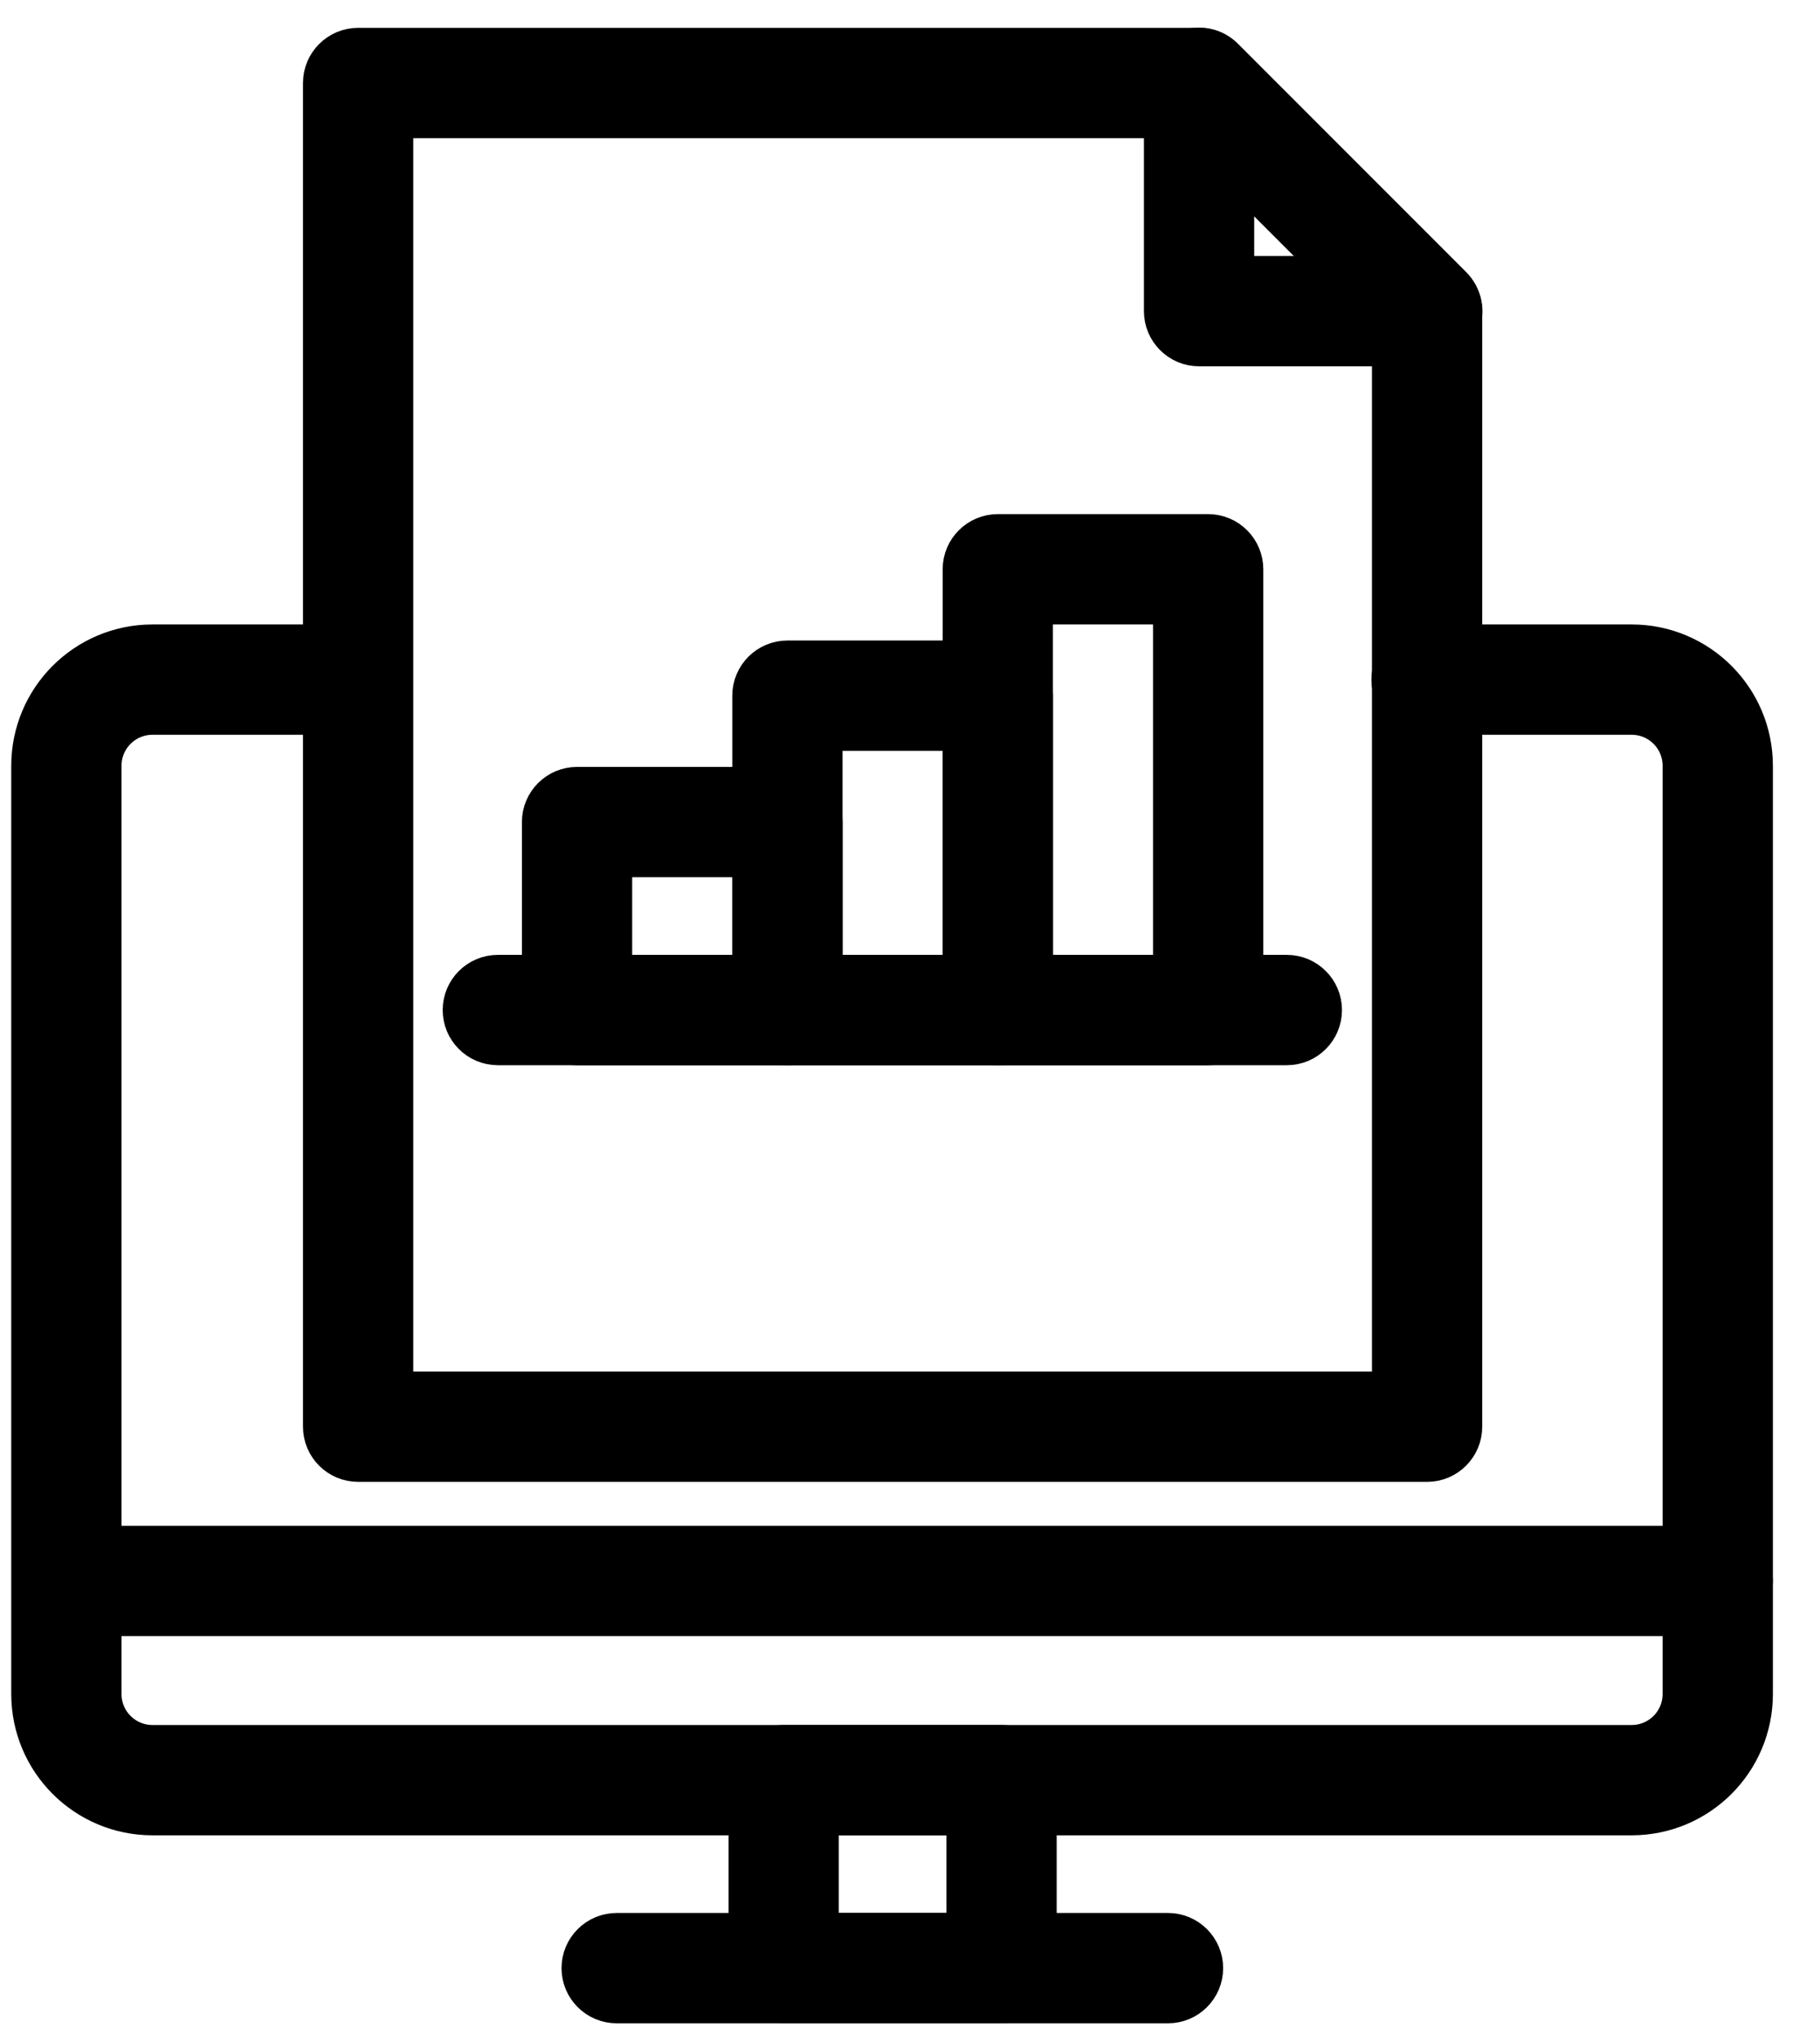
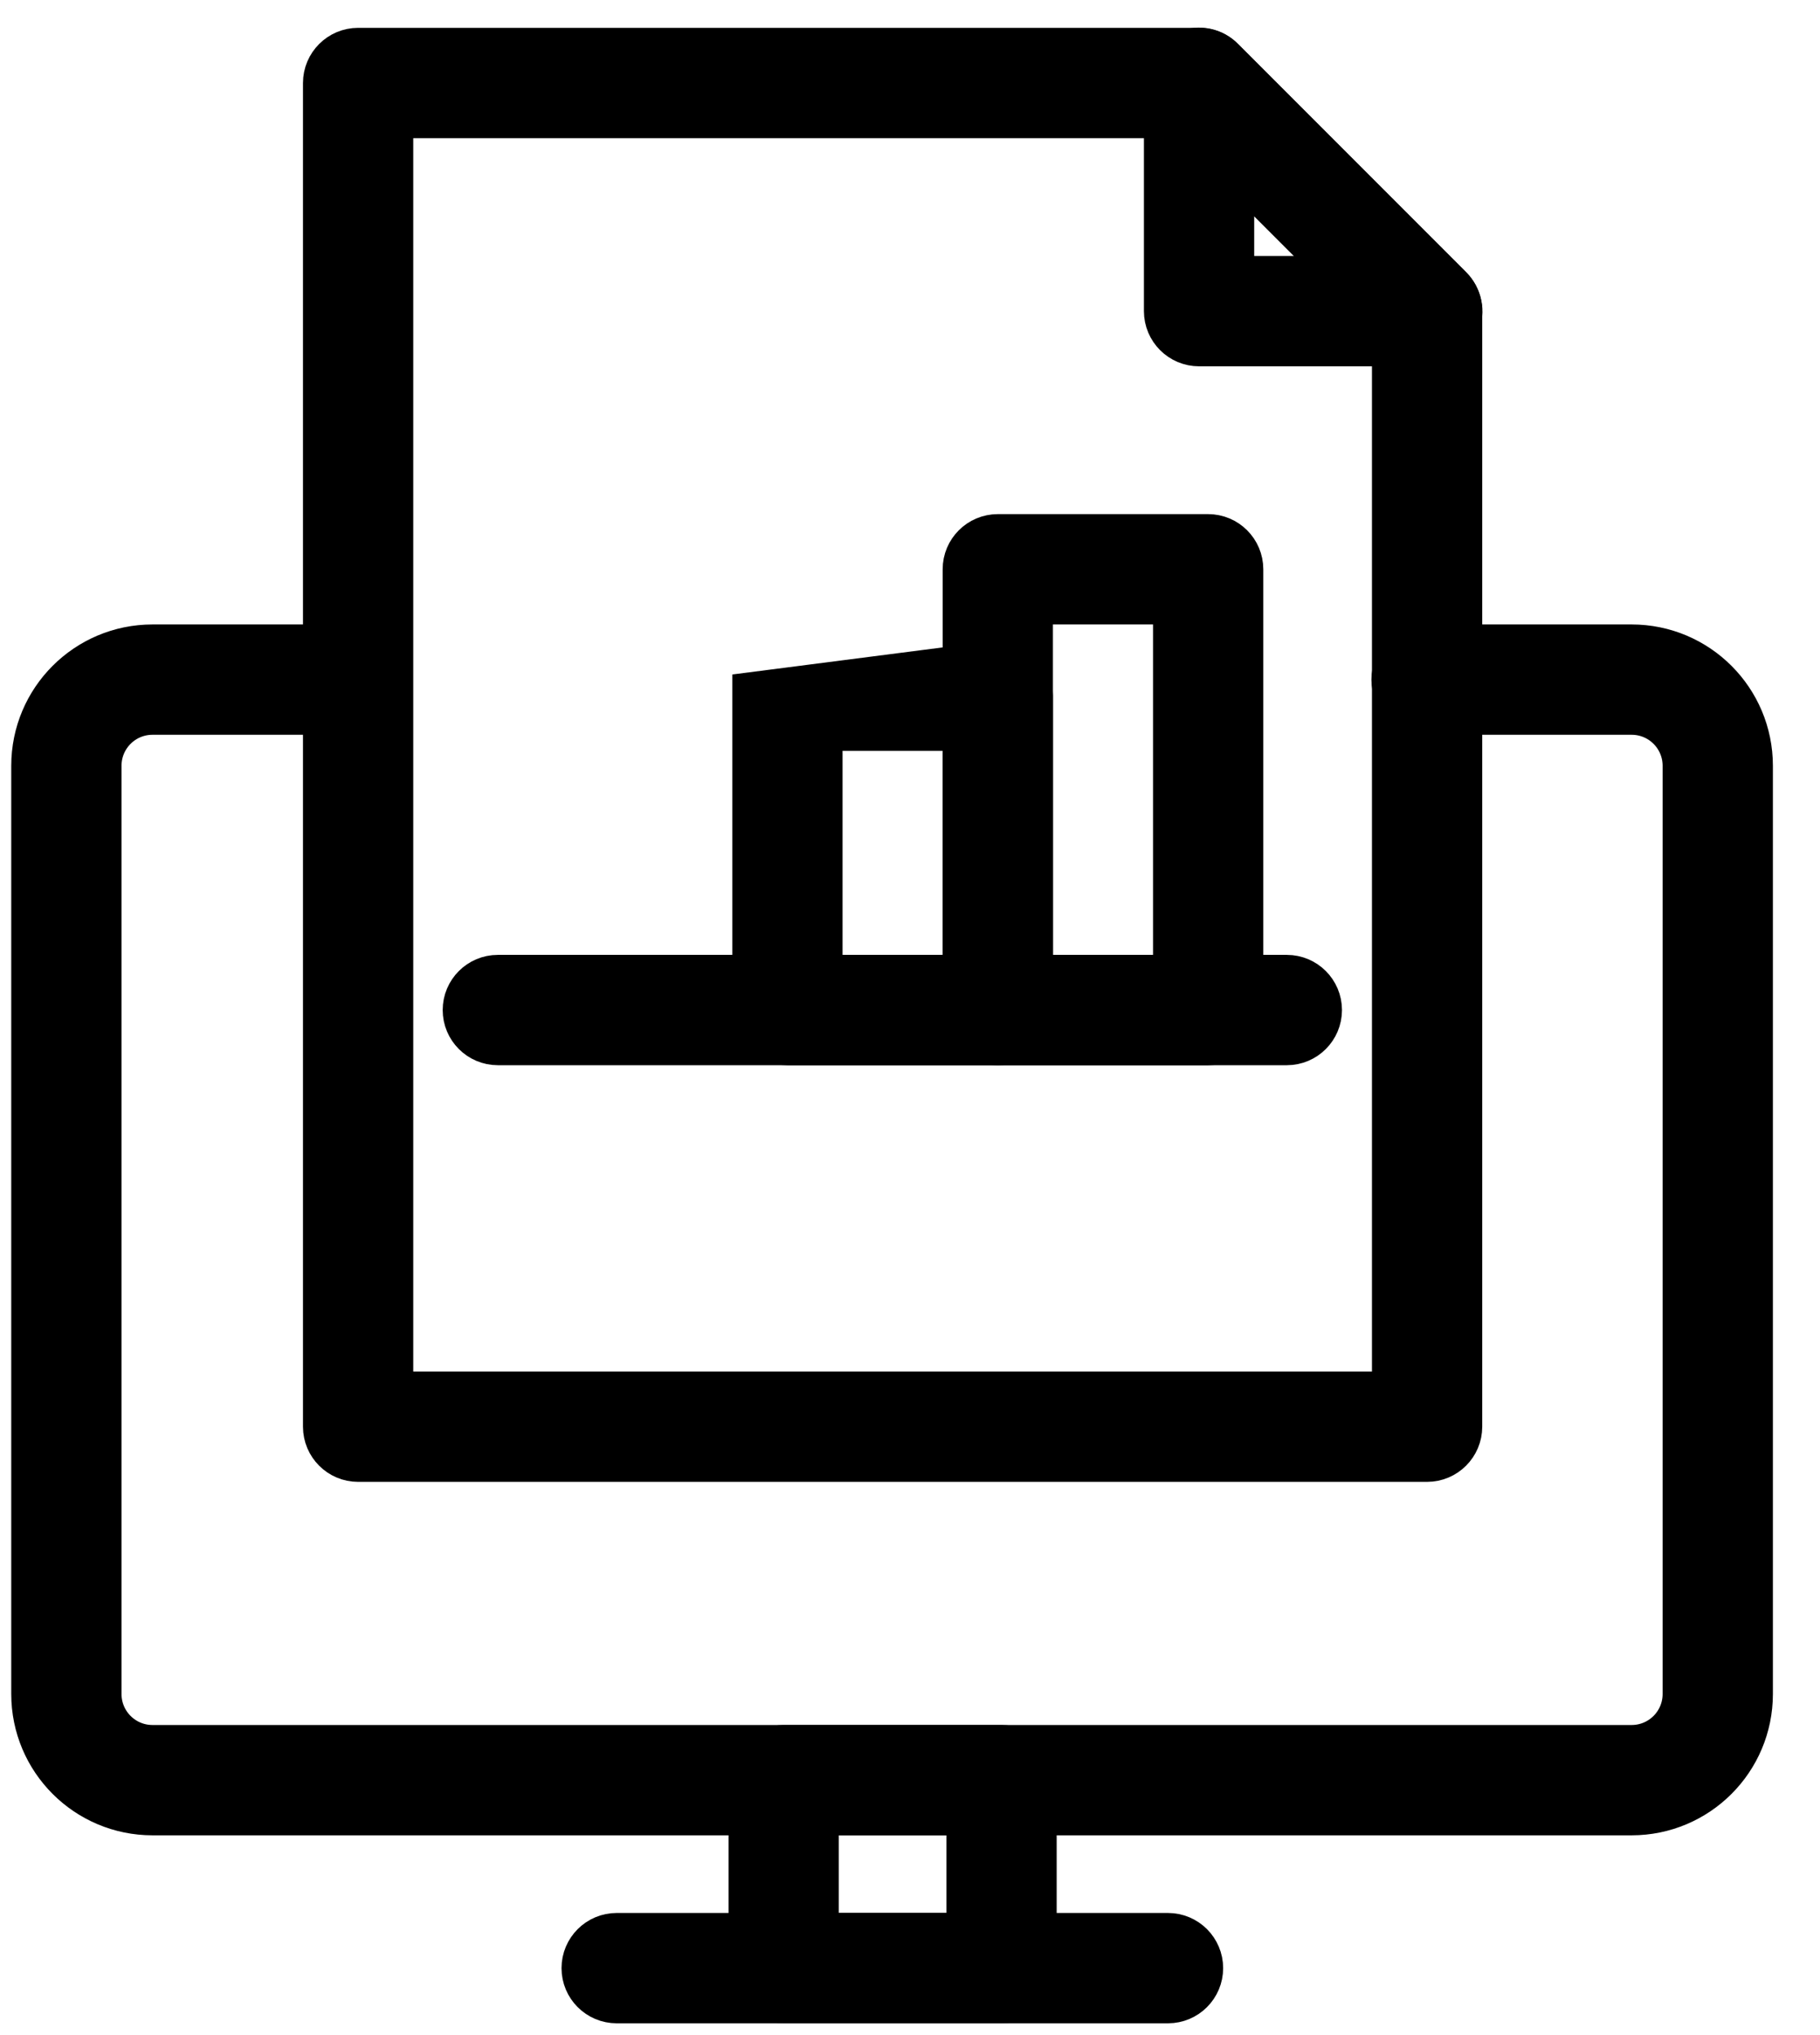
<svg xmlns="http://www.w3.org/2000/svg" width="34px" height="38px" viewBox="0 0 34 38" version="1.1">
  <title>编组</title>
  <g id="页面-1" stroke="none" stroke-width="1" fill="none" fill-rule="evenodd">
    <g id="icon更新" transform="translate(-3393, -3688)" fill="#000000" fill-rule="nonzero" stroke="#000000" stroke-width="0.9">
      <g id="编组" transform="translate(3393.66, 3688.966)">
        <g transform="translate(0, 11.144)">
          <path d="M29.82,21.71 L2.19,21.71 C0.98,21.71 0,20.73 0,19.52 L0,2.19 C0,0.98 0.98,0 2.19,0 L5.94,0 C6.26,0 6.52,0.26 6.52,0.58 C6.52,0.9 6.26,1.16 5.94,1.16 L2.19,1.16 C1.62,1.16 1.16,1.62 1.16,2.19 L1.16,19.52 C1.16,20.09 1.62,20.55 2.19,20.55 L29.82,20.55 C30.39,20.55 30.85,20.09 30.85,19.52 L30.85,2.19 C30.85,1.62 30.39,1.16 29.82,1.16 L25.99,1.16 C25.67,1.16 25.41,0.9 25.41,0.58 C25.41,0.26 25.67,0 25.99,0 L29.82,0 C31.03,0 32.01,0.98 32.01,2.19 L32.01,19.52 C32.01,20.73 31.03,21.71 29.82,21.71 Z" id="路径" />
          <path d="M18.05,25.22 L13.98,25.22 C13.66,25.22 13.4,24.96 13.4,24.64 L13.4,21.13 C13.4,20.81 13.66,20.55 13.98,20.55 L18.05,20.55 C18.37,20.55 18.63,20.81 18.63,21.13 L18.63,24.64 C18.63,24.96 18.37,25.22 18.05,25.22 Z M14.56,24.06 L17.47,24.06 L17.47,21.71 L14.56,21.71 L14.56,24.06 Z" id="形状" />
-           <path d="M31.43,17.99 L0.59,17.99 C0.27,17.99 0.01,17.73 0.01,17.41 C0.01,17.09 0.27,16.83 0.59,16.83 L31.43,16.83 C31.75,16.83 32.01,17.09 32.01,17.41 C32.01,17.73 31.75,17.99 31.43,17.99 Z" id="路径" />
          <path d="M21.16,25.22 L10.86,25.22 C10.54,25.22 10.28,24.96 10.28,24.64 C10.28,24.32 10.54,24.06 10.86,24.06 L21.16,24.06 C21.48,24.06 21.74,24.32 21.74,24.64 C21.74,24.96 21.48,25.22 21.16,25.22 Z" id="路径" />
        </g>
        <g transform="translate(5.45, 0)">
          <g id="形状">
            <path d="M20.55,5.424 L16.29,5.424 C15.97,5.424 15.71,5.164 15.71,4.844 L15.71,0.584 C15.71,0.354 15.85,0.134 16.07,0.044 C16.29,-0.046 16.54,0.004 16.7,0.174 L20.96,4.434 C21.13,4.604 21.18,4.854 21.09,5.064 C21,5.284 20.79,5.424 20.55,5.424 L20.55,5.424 Z M16.87,4.264 L19.15,4.264 L16.87,1.984 L16.87,4.264 Z" />
            <path d="M20.55,26.254 L0.58,26.254 C0.26,26.254 0,25.994 0,25.674 L0,0.584 C0,0.264 0.26,0.004 0.58,0.004 L16.29,0.004 C16.44,0.004 16.59,0.064 16.7,0.174 L20.96,4.434 C21.07,4.544 21.13,4.694 21.13,4.844 L21.13,25.674 C21.13,25.994 20.87,26.254 20.55,26.254 L20.55,26.254 Z M1.16,25.094 L19.97,25.094 L19.97,5.084 L16.05,1.164 L1.16,1.164 L1.16,25.094 L1.16,25.094 Z" />
          </g>
          <g transform="translate(2.61, 9.084)">
            <path d="M15.32,9.39 L0.58,9.39 C0.26,9.39 0,9.13 0,8.81 C0,8.49 0.26,8.23 0.58,8.23 L15.32,8.23 C15.64,8.23 15.9,8.49 15.9,8.81 C15.9,9.13 15.64,9.39 15.32,9.39 Z" id="路径" />
            <g transform="translate(1.48, 0)" id="形状">
-               <path d="M4.51,9.39 L0.58,9.39 C0.26,9.39 0,9.13 0,8.81 L0,5.3 C0,4.98 0.26,4.72 0.58,4.72 L4.51,4.72 C4.83,4.72 5.09,4.98 5.09,5.3 L5.09,8.81 C5.09,9.13 4.83,9.39 4.51,9.39 Z M1.16,8.23 L3.93,8.23 L3.93,5.88 L1.16,5.88 L1.16,8.23 Z" />
-               <path d="M8.44,9.39 L4.51,9.39 C4.19,9.39 3.93,9.13 3.93,8.81 L3.93,2.94 C3.93,2.62 4.19,2.36 4.51,2.36 L8.44,2.36 C8.76,2.36 9.02,2.62 9.02,2.94 L9.02,8.81 C9.02,9.13 8.76,9.39 8.44,9.39 Z M5.09,8.23 L7.86,8.23 L7.86,3.52 L5.09,3.52 L5.09,8.23 Z" />
+               <path d="M8.44,9.39 L4.51,9.39 C4.19,9.39 3.93,9.13 3.93,8.81 L3.93,2.94 L8.44,2.36 C8.76,2.36 9.02,2.62 9.02,2.94 L9.02,8.81 C9.02,9.13 8.76,9.39 8.44,9.39 Z M5.09,8.23 L7.86,8.23 L7.86,3.52 L5.09,3.52 L5.09,8.23 Z" />
              <path d="M12.37,9.39 L8.44,9.39 C8.12,9.39 7.86,9.13 7.86,8.81 L7.86,0.58 C7.86,0.26 8.12,0 8.44,0 L12.37,0 C12.69,0 12.95,0.26 12.95,0.58 L12.95,8.81 C12.95,9.13 12.69,9.39 12.37,9.39 Z M9.02,8.23 L11.79,8.23 L11.79,1.16 L9.02,1.16 L9.02,8.23 Z" />
            </g>
          </g>
        </g>
      </g>
    </g>
  </g>
</svg>